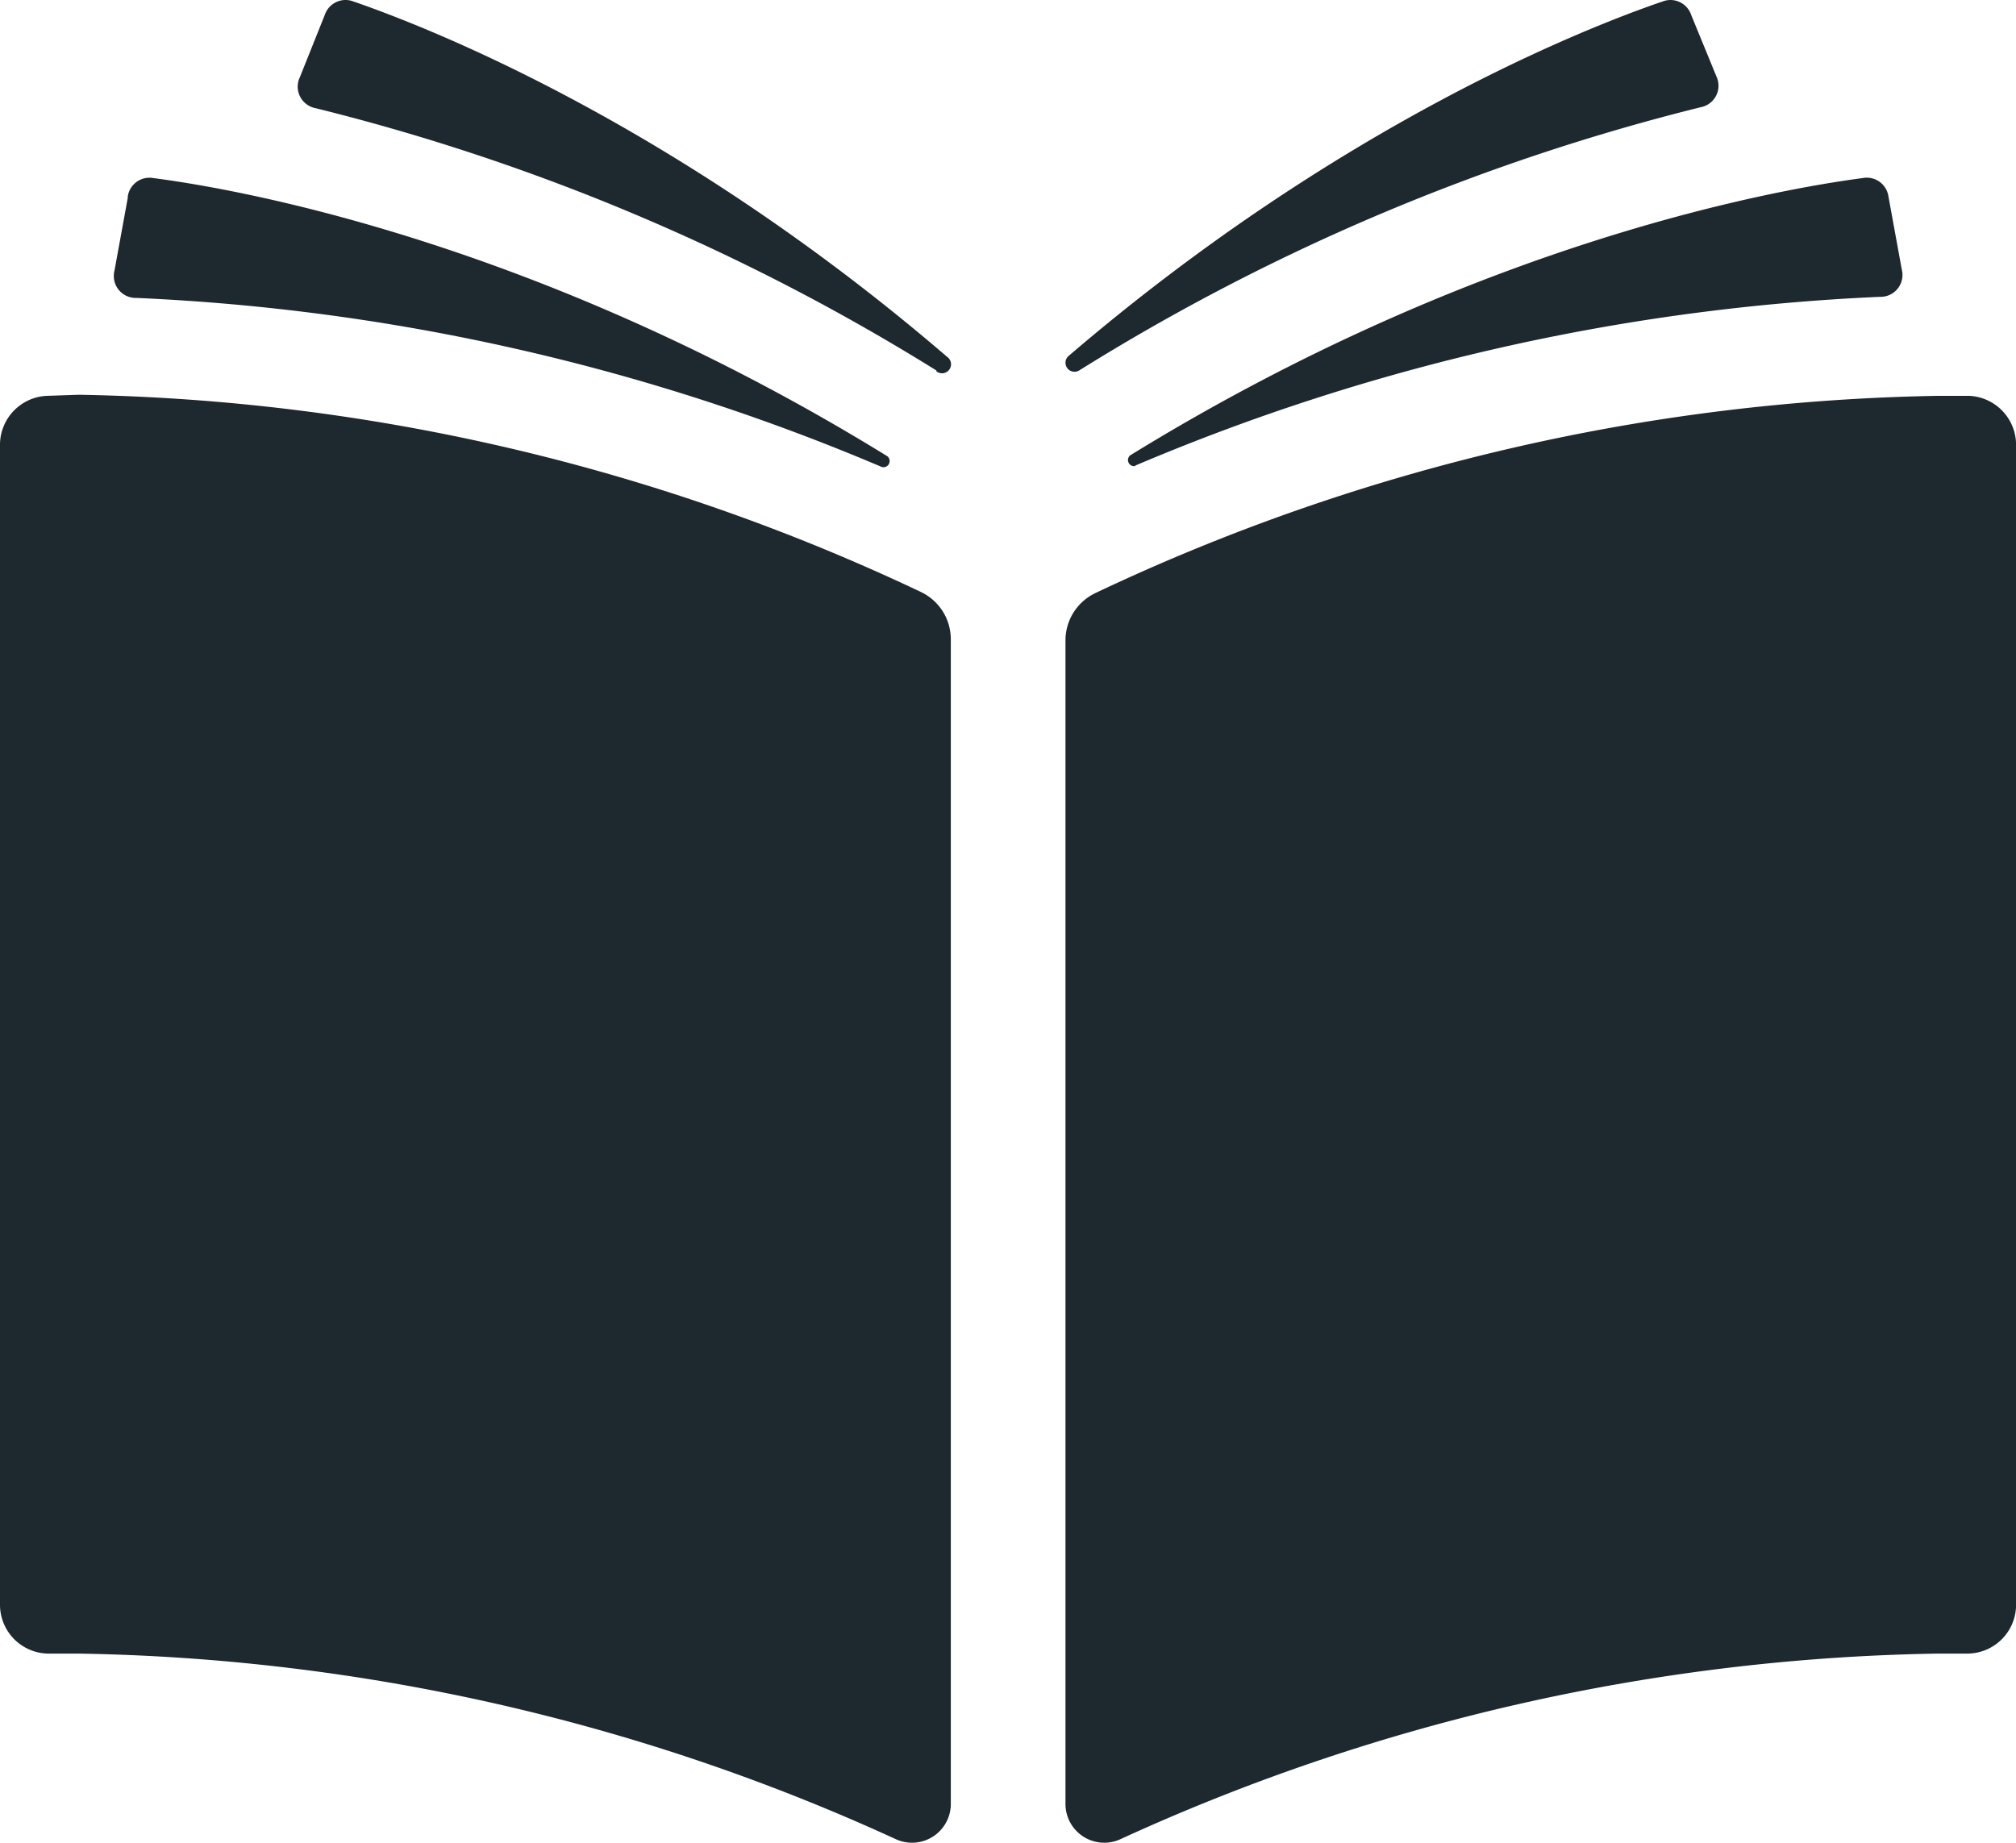
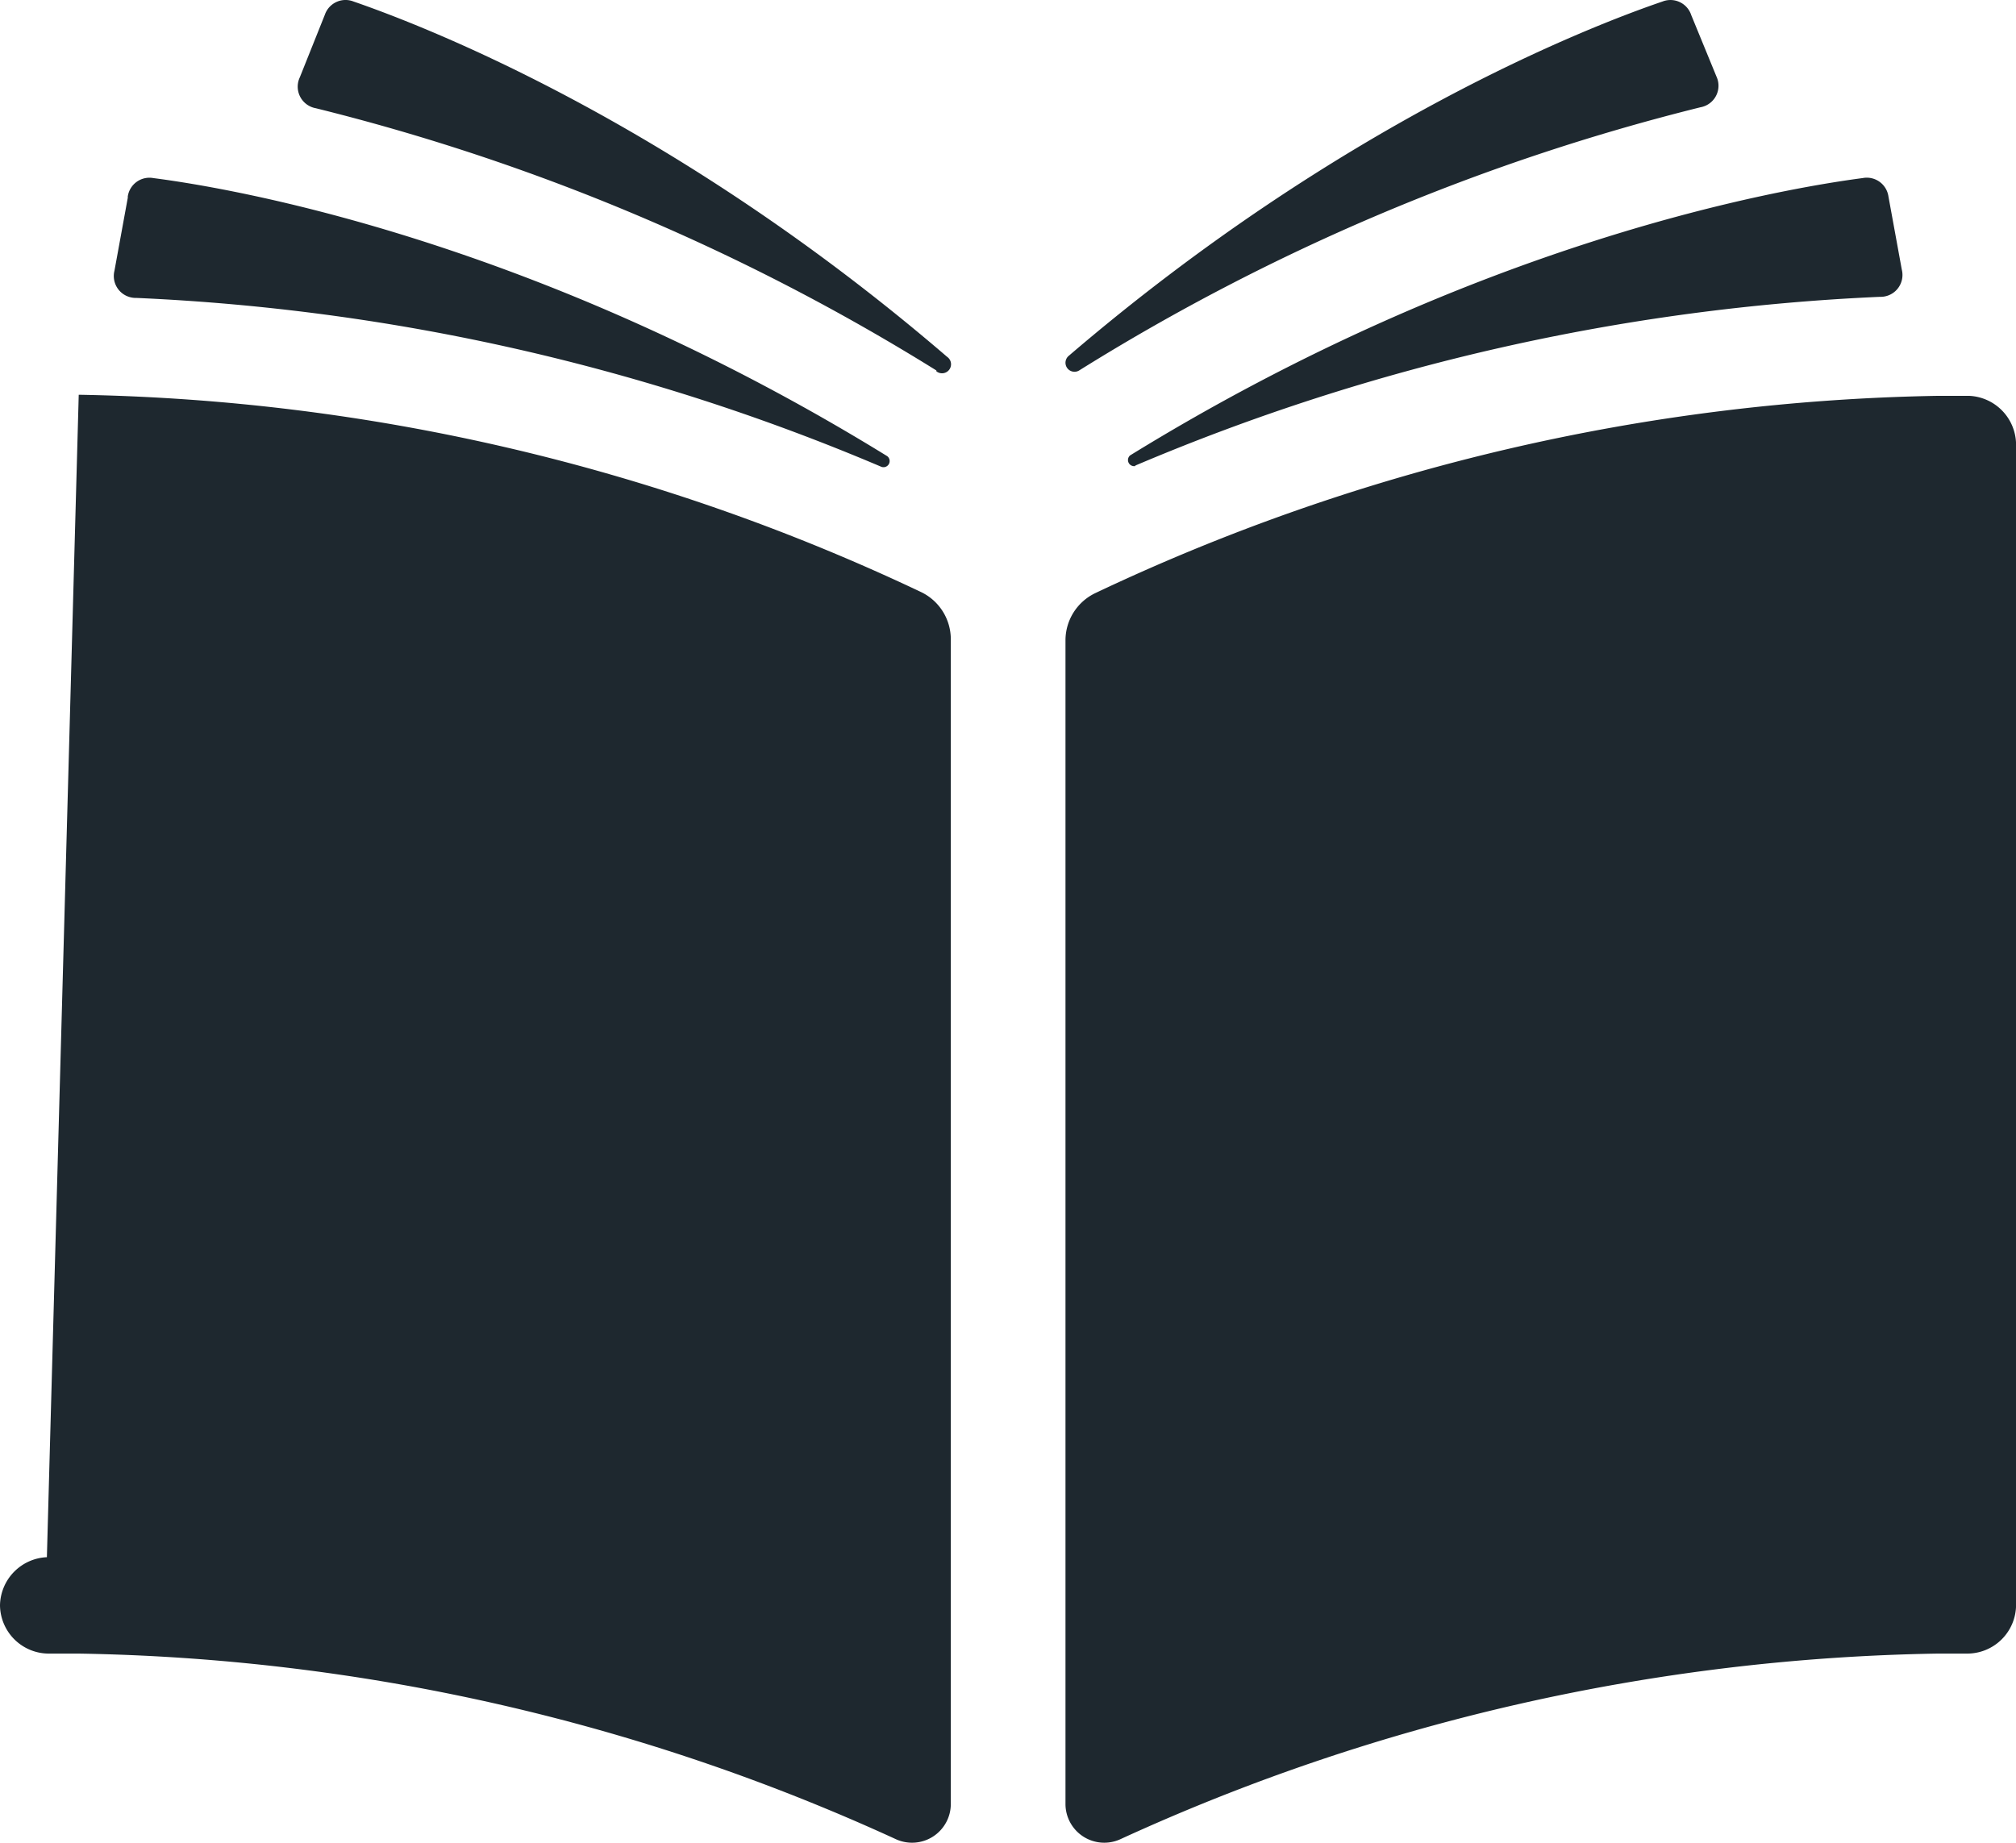
<svg xmlns="http://www.w3.org/2000/svg" width="138.275" height="126.419">
-   <path data-name="Tracé 179" d="M5.4 27.082a140.308 140.308 0 0 1 57.756 13.527 3.593 3.593 0 0 1 2.059 3.26v79.9a2.66 2.66 0 0 1-3.742 2.42A139.774 139.774 0 0 0 5.4 113.444H3.382A3.351 3.351 0 0 1 0 110.123V30.449a3.366 3.366 0 0 1 3.216-3.292zm3.367-13.527l-.917 5.02a1.5 1.5 0 0 0 1.1 1.82 1.474 1.474 0 0 0 .406.044 147.087 147.087 0 0 1 51.1 11.588.421.421 0 0 0 .391-.736c-23.994-14.79-44.735-18.352-50.326-19.073a1.5 1.5 0 0 0-1.748 1.21l-.011.068zm55.46 11.919a.618.618 0 1 0 .736-.992C46.236 8.382 29.163 1.802 24.247.103A1.5 1.5 0 0 0 22.3.959l-.023.062-1.713 4.284a1.5 1.5 0 0 0 .721 2 1.425 1.425 0 0 0 .376.12 147.793 147.793 0 0 1 42.562 17.989zm74.052 84.634V30.449a3.366 3.366 0 0 0-3.216-3.292h-2.164a140.308 140.308 0 0 0-57.76 13.527 3.593 3.593 0 0 0-2.059 3.261v79.824a2.66 2.66 0 0 0 3.742 2.42 139.773 139.773 0 0 1 56.077-12.745h2.014a3.351 3.351 0 0 0 3.367-3.337zM77.84 31.952a147.087 147.087 0 0 1 51.1-11.588 1.5 1.5 0 0 0 1.547-1.458 1.475 1.475 0 0 0-.044-.406l-.917-5.02a1.5 1.5 0 0 0-1.7-1.275l-.072.012c-5.591.736-26.347 4.3-50.245 19.028a.421.421 0 0 0 .391.721zM116 1.035a1.5 1.5 0 0 0-1.9-.957l-.071.026c-4.93 1.683-22 8.266-40.716 24.3a.618.618 0 0 0 .736.992 147.779 147.779 0 0 1 42.58-18.036 1.5 1.5 0 0 0 1.217-1.743 1.588 1.588 0 0 0-.12-.376z" fill="#1e282f" />
+   <path data-name="Tracé 179" d="M5.4 27.082a140.308 140.308 0 0 1 57.756 13.527 3.593 3.593 0 0 1 2.059 3.26v79.9a2.66 2.66 0 0 1-3.742 2.42A139.774 139.774 0 0 0 5.4 113.444H3.382A3.351 3.351 0 0 1 0 110.123a3.366 3.366 0 0 1 3.216-3.292zm3.367-13.527l-.917 5.02a1.5 1.5 0 0 0 1.1 1.82 1.474 1.474 0 0 0 .406.044 147.087 147.087 0 0 1 51.1 11.588.421.421 0 0 0 .391-.736c-23.994-14.79-44.735-18.352-50.326-19.073a1.5 1.5 0 0 0-1.748 1.21l-.011.068zm55.46 11.919a.618.618 0 1 0 .736-.992C46.236 8.382 29.163 1.802 24.247.103A1.5 1.5 0 0 0 22.3.959l-.023.062-1.713 4.284a1.5 1.5 0 0 0 .721 2 1.425 1.425 0 0 0 .376.12 147.793 147.793 0 0 1 42.562 17.989zm74.052 84.634V30.449a3.366 3.366 0 0 0-3.216-3.292h-2.164a140.308 140.308 0 0 0-57.76 13.527 3.593 3.593 0 0 0-2.059 3.261v79.824a2.66 2.66 0 0 0 3.742 2.42 139.773 139.773 0 0 1 56.077-12.745h2.014a3.351 3.351 0 0 0 3.367-3.337zM77.84 31.952a147.087 147.087 0 0 1 51.1-11.588 1.5 1.5 0 0 0 1.547-1.458 1.475 1.475 0 0 0-.044-.406l-.917-5.02a1.5 1.5 0 0 0-1.7-1.275l-.072.012c-5.591.736-26.347 4.3-50.245 19.028a.421.421 0 0 0 .391.721zM116 1.035a1.5 1.5 0 0 0-1.9-.957l-.071.026c-4.93 1.683-22 8.266-40.716 24.3a.618.618 0 0 0 .736.992 147.779 147.779 0 0 1 42.58-18.036 1.5 1.5 0 0 0 1.217-1.743 1.588 1.588 0 0 0-.12-.376z" fill="#1e282f" />
</svg>